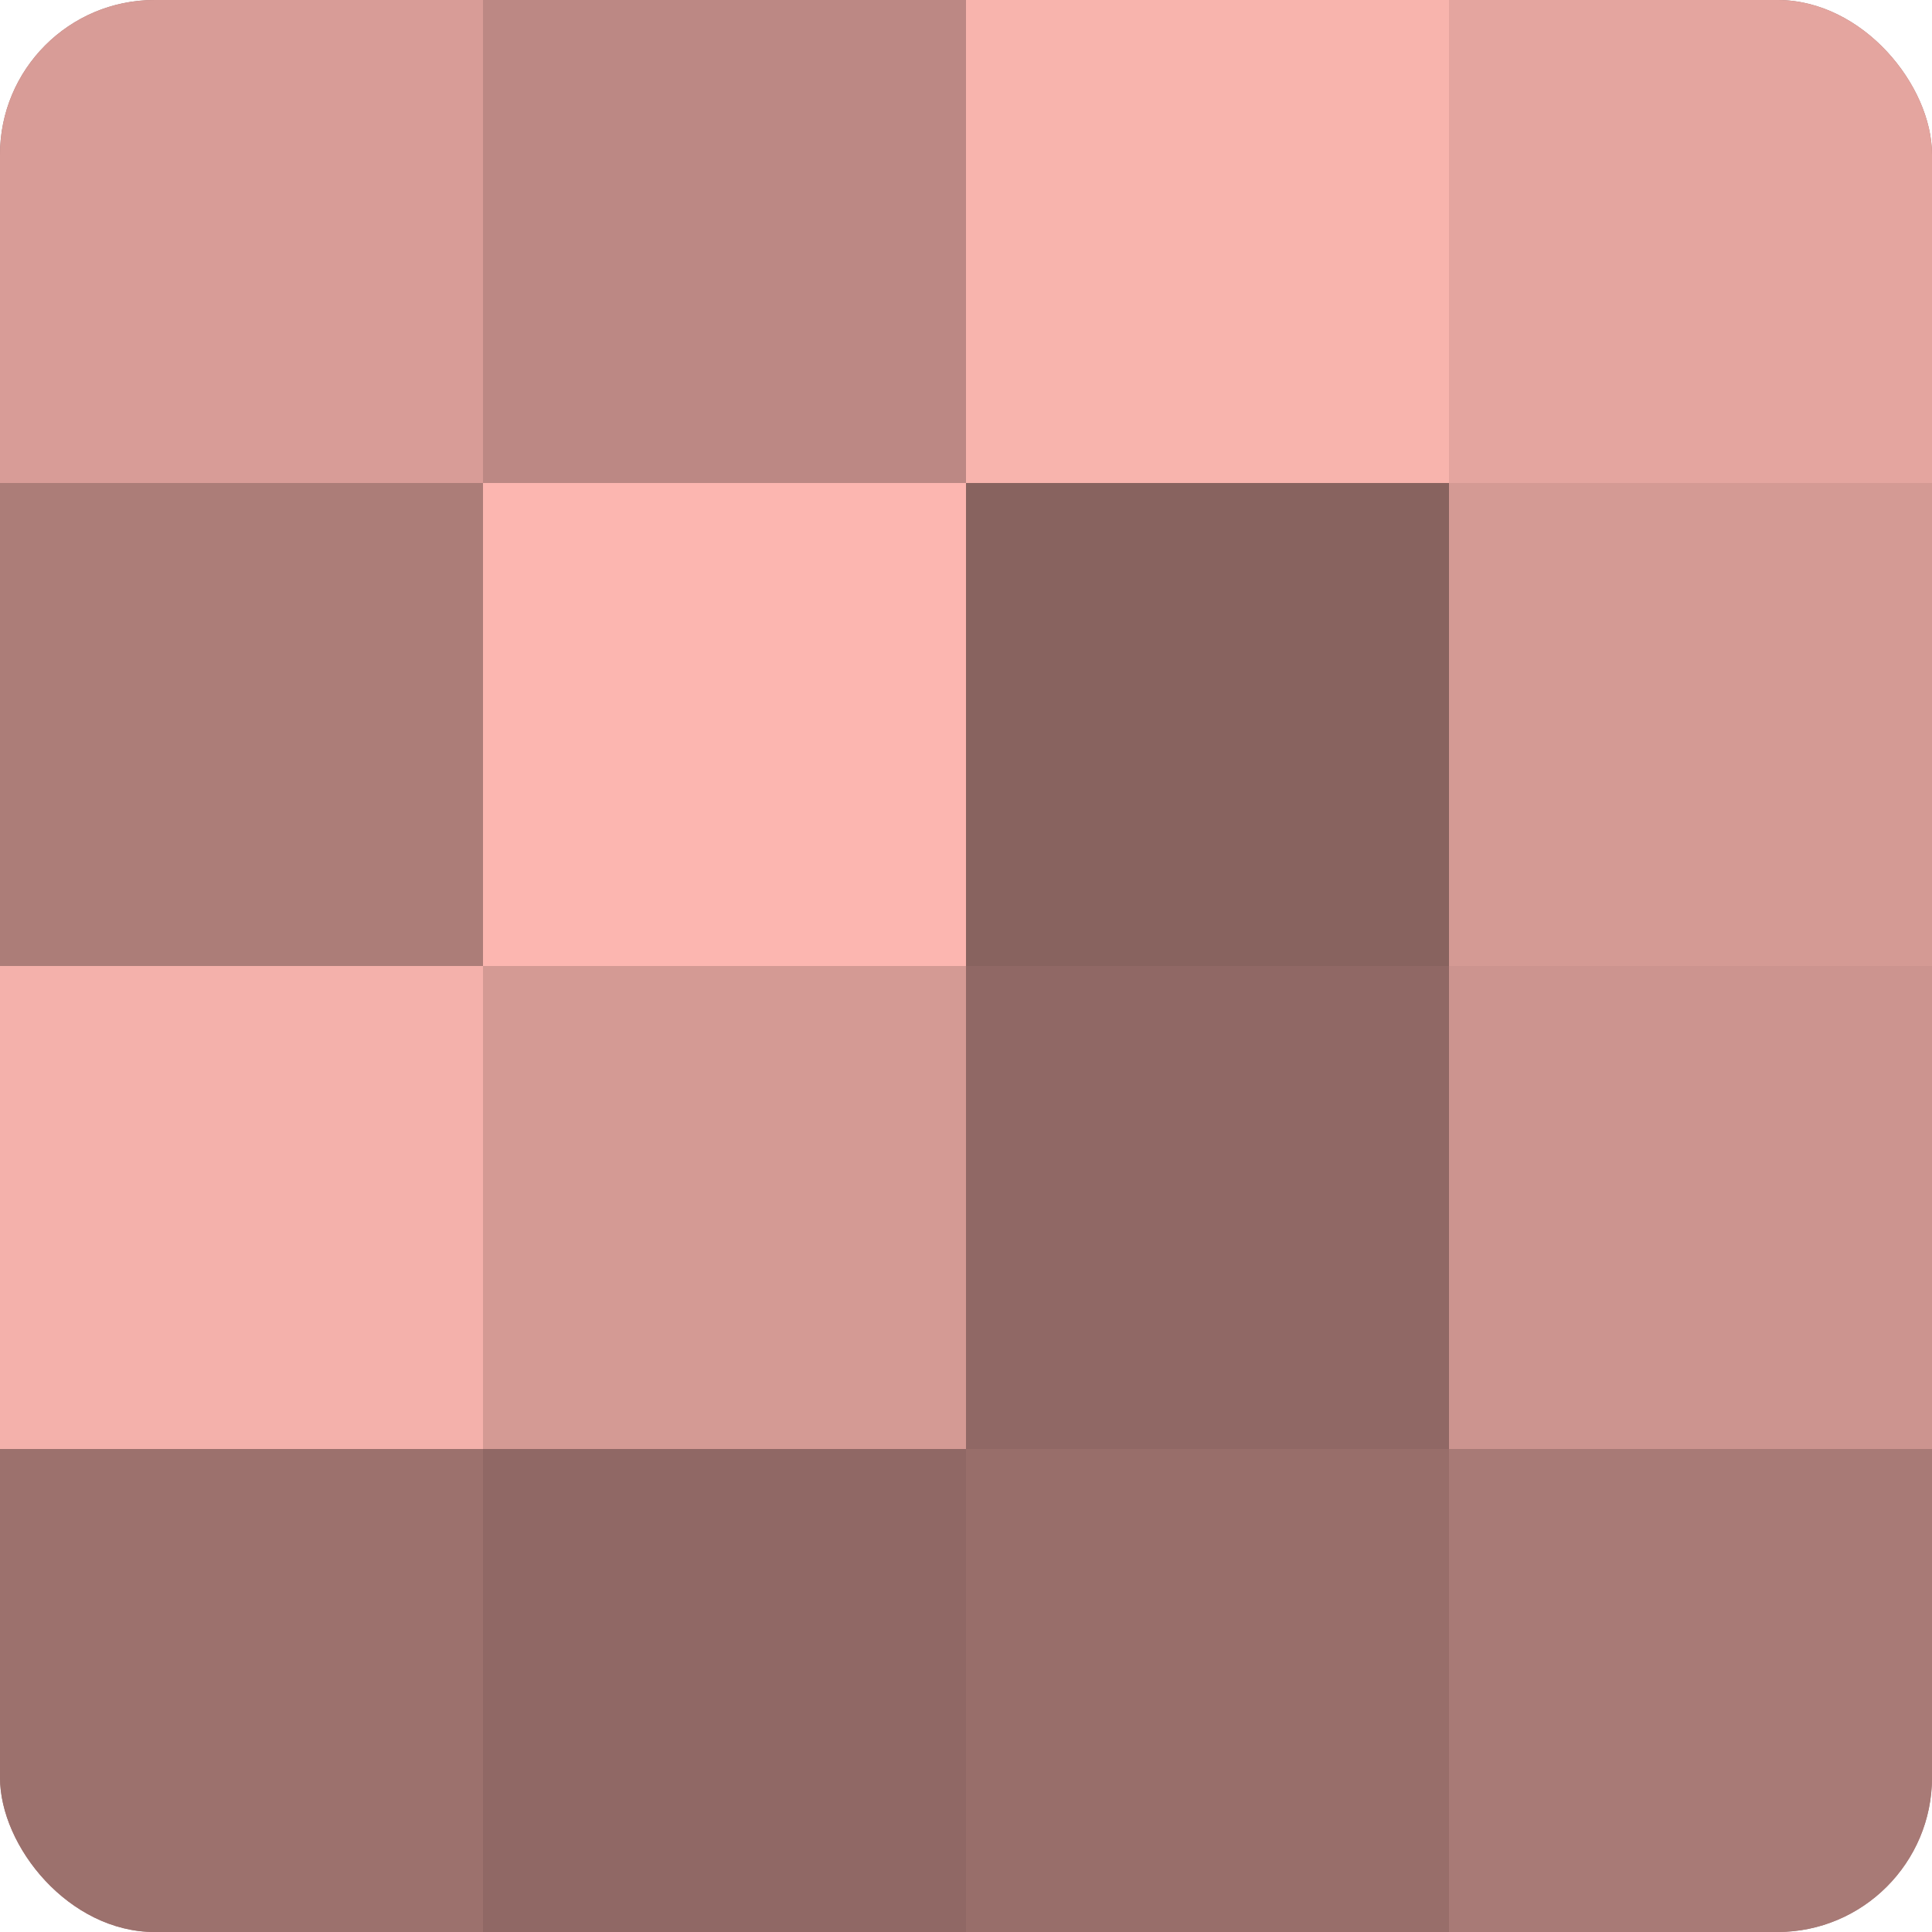
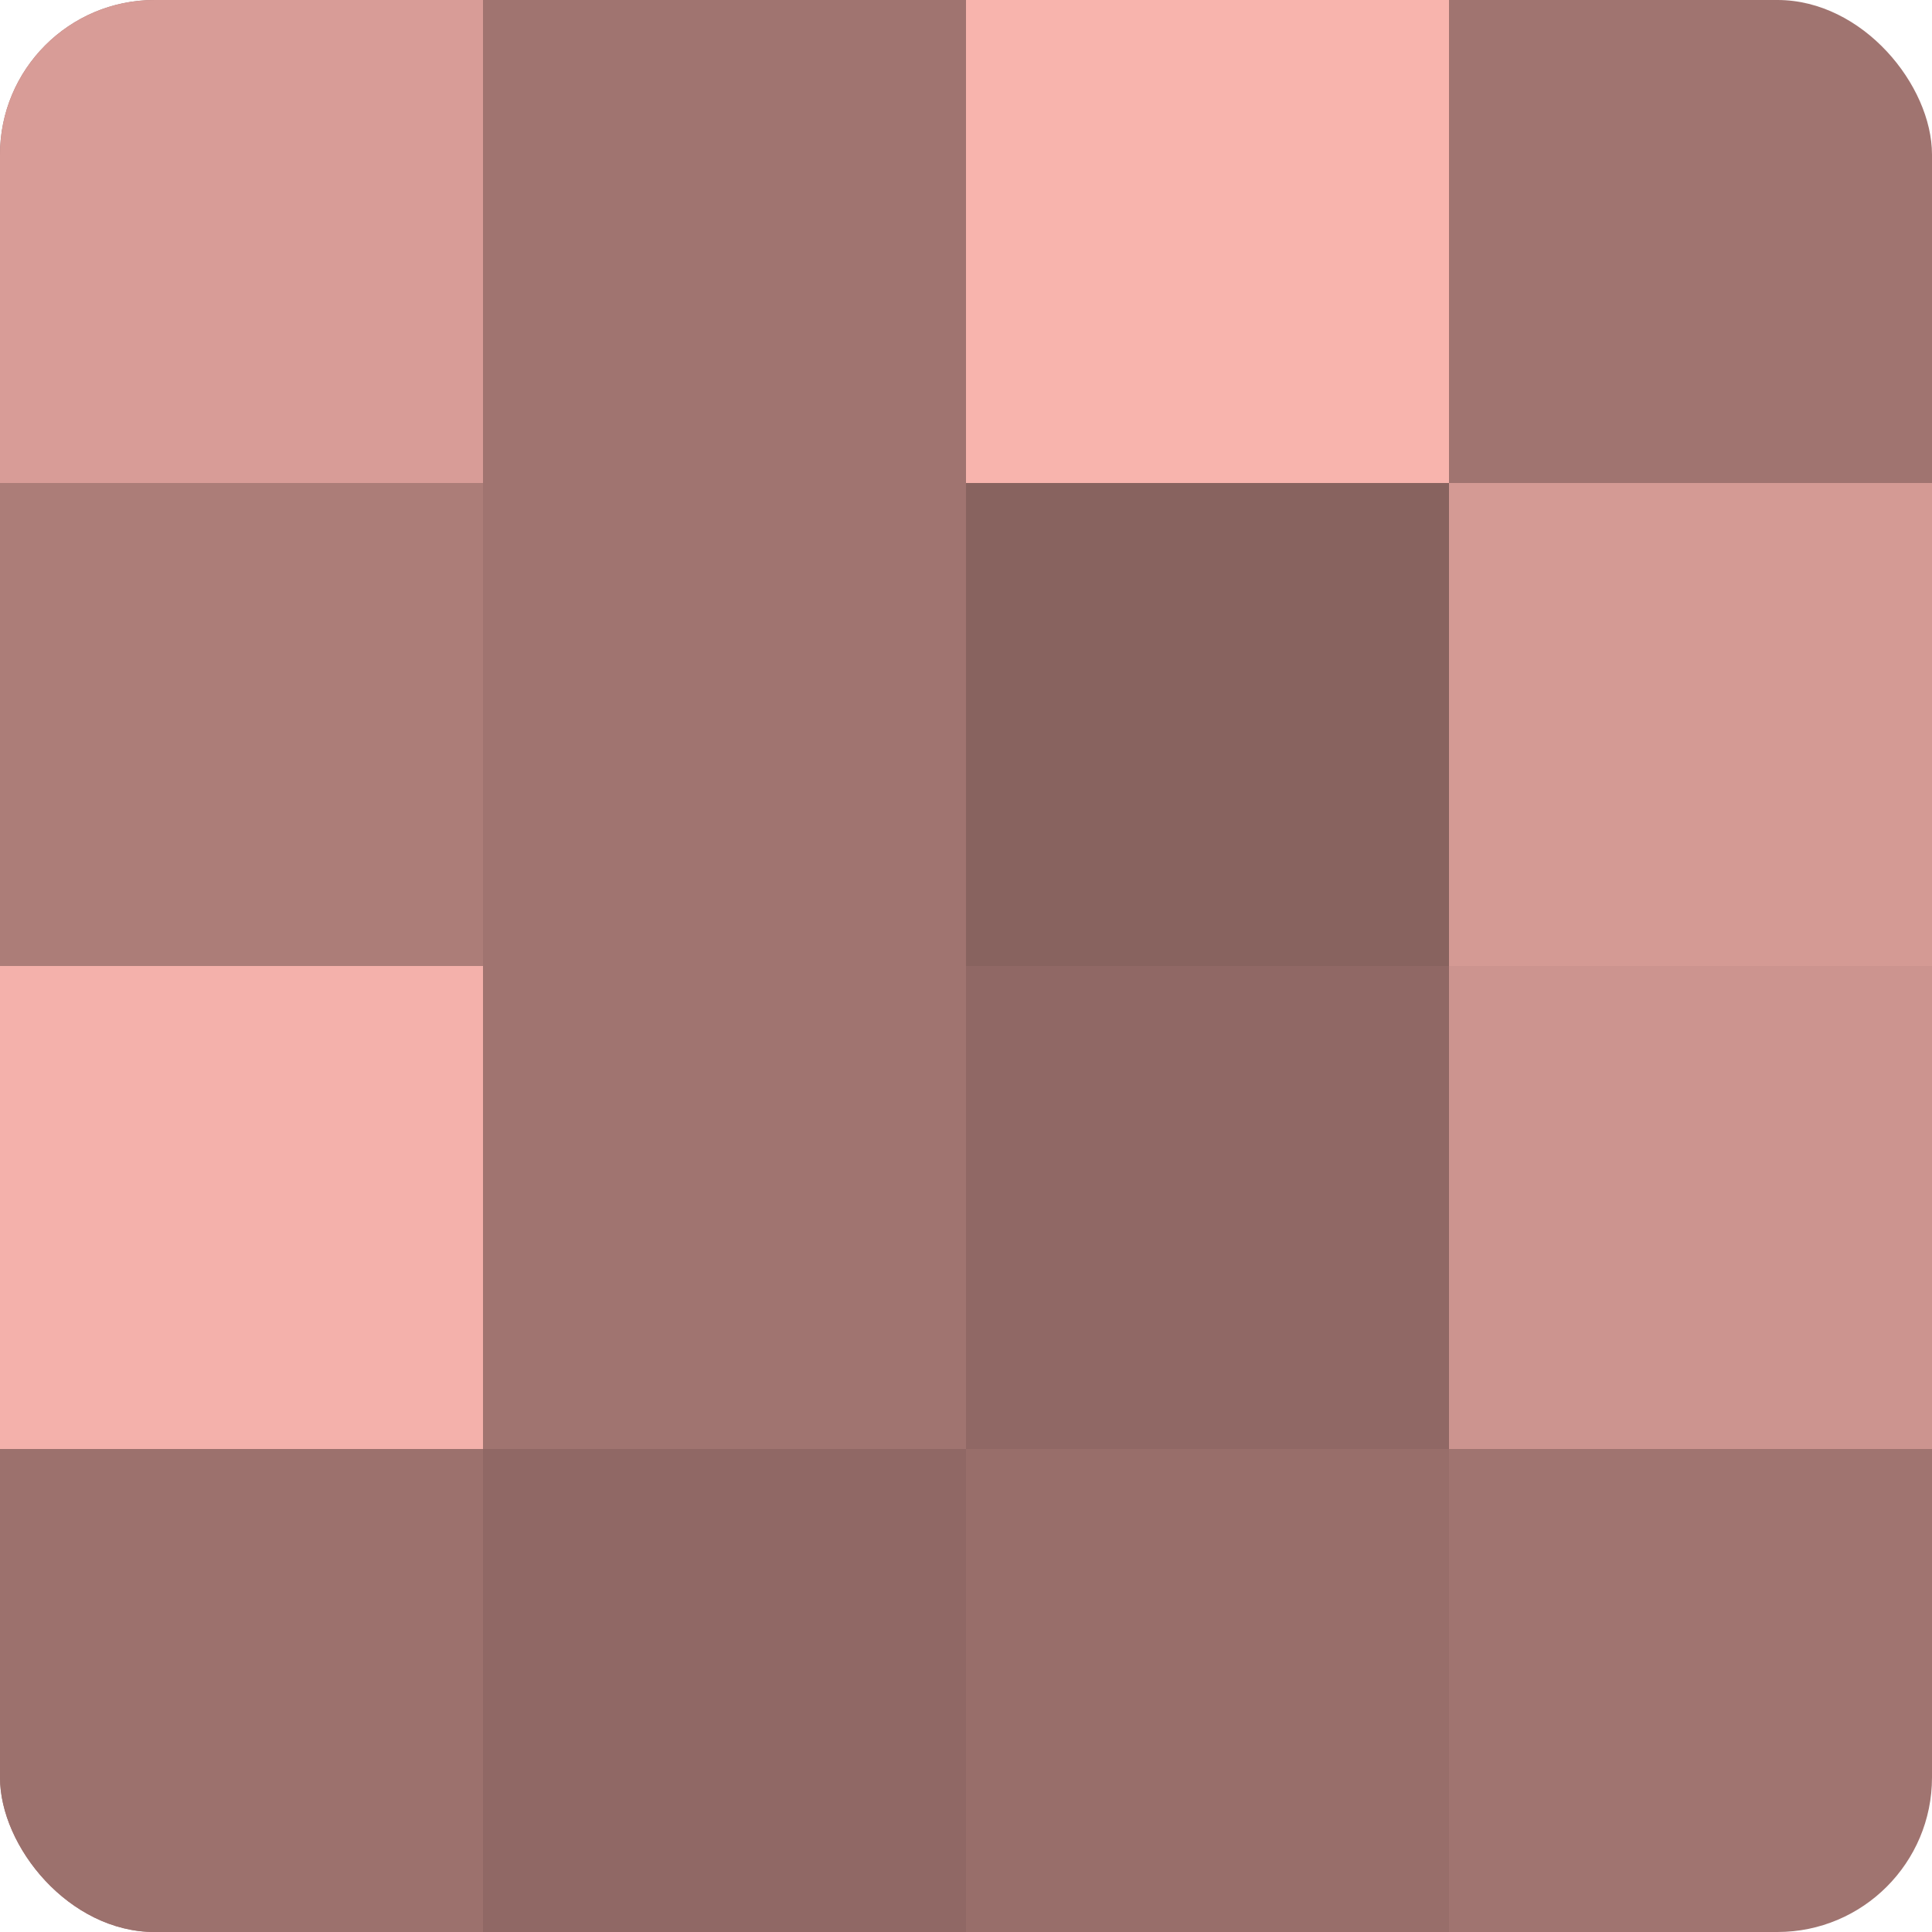
<svg xmlns="http://www.w3.org/2000/svg" width="60" height="60" viewBox="0 0 100 100" preserveAspectRatio="xMidYMid meet">
  <defs>
    <clipPath id="c" width="100" height="100">
      <rect width="100" height="100" rx="8" ry="8" />
    </clipPath>
  </defs>
  <g clip-path="url(#c)">
    <rect width="100" height="100" fill="#a07470" />
    <rect width="25" height="25" fill="#d89c97" />
    <rect y="25" width="25" height="25" fill="#ac7d78" />
    <rect y="50" width="25" height="25" fill="#f4b1ab" />
    <rect y="75" width="25" height="25" fill="#9c716d" />
-     <rect x="25" width="25" height="25" fill="#bc8884" />
-     <rect x="25" y="25" width="25" height="25" fill="#fcb6b0" />
-     <rect x="25" y="50" width="25" height="25" fill="#d49a94" />
    <rect x="25" y="75" width="25" height="25" fill="#906865" />
    <rect x="50" width="25" height="25" fill="#f8b4ad" />
    <rect x="50" y="25" width="25" height="25" fill="#88635f" />
    <rect x="50" y="50" width="25" height="25" fill="#906865" />
    <rect x="50" y="75" width="25" height="25" fill="#986e6a" />
-     <rect x="75" width="25" height="25" fill="#e4a59f" />
    <rect x="75" y="25" width="25" height="25" fill="#d49a94" />
    <rect x="75" y="50" width="25" height="25" fill="#cc948f" />
-     <rect x="75" y="75" width="25" height="25" fill="#a87a76" />
  </g>
</svg>